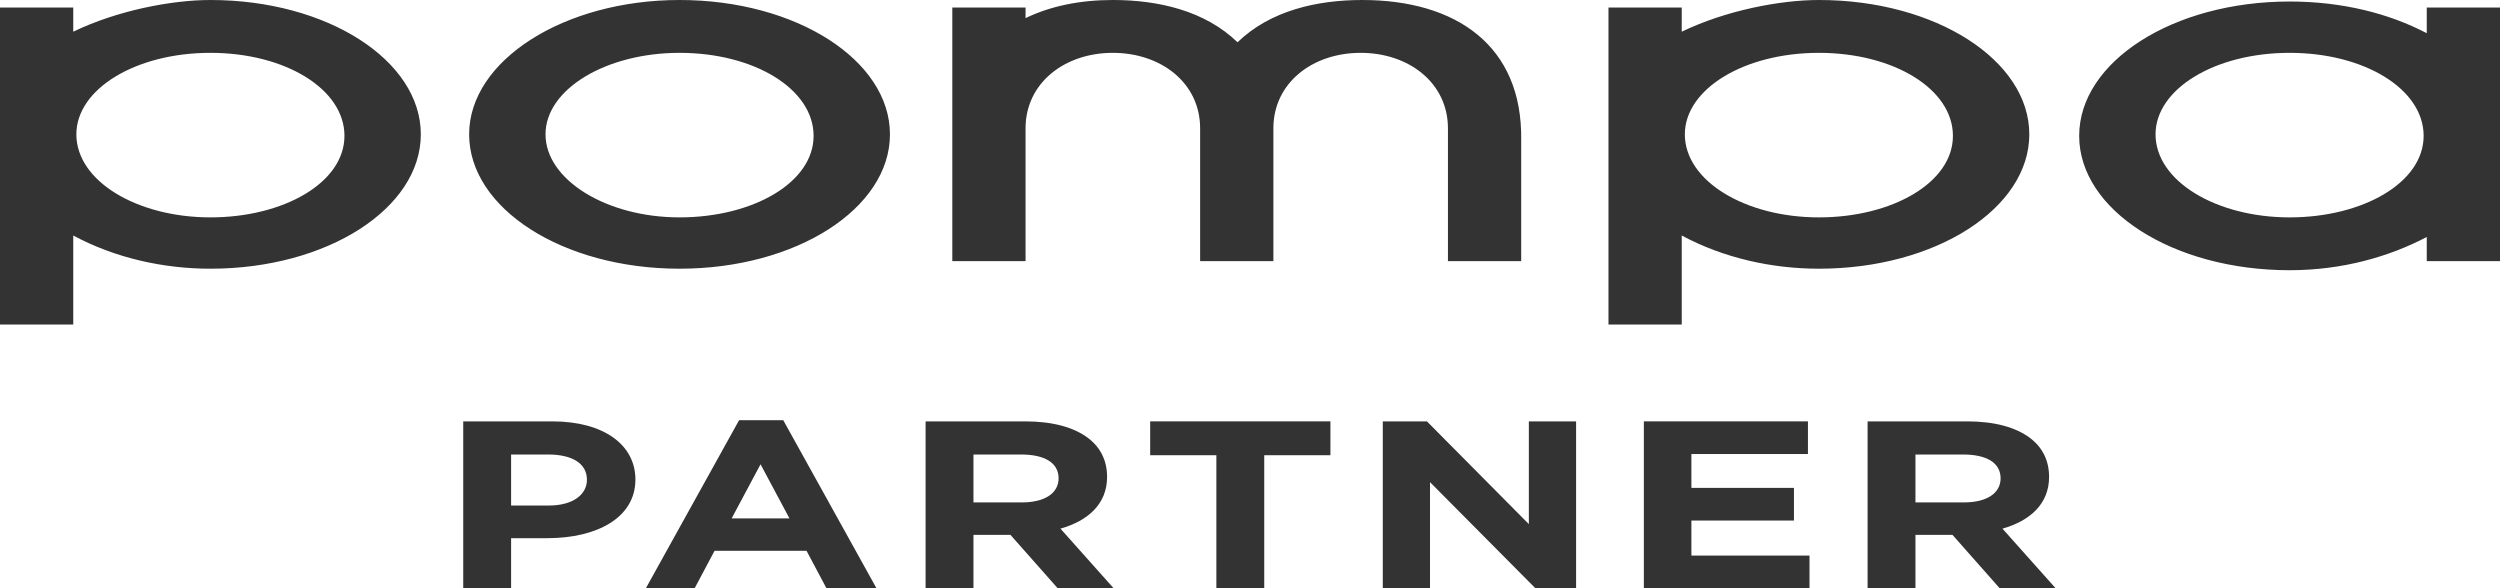
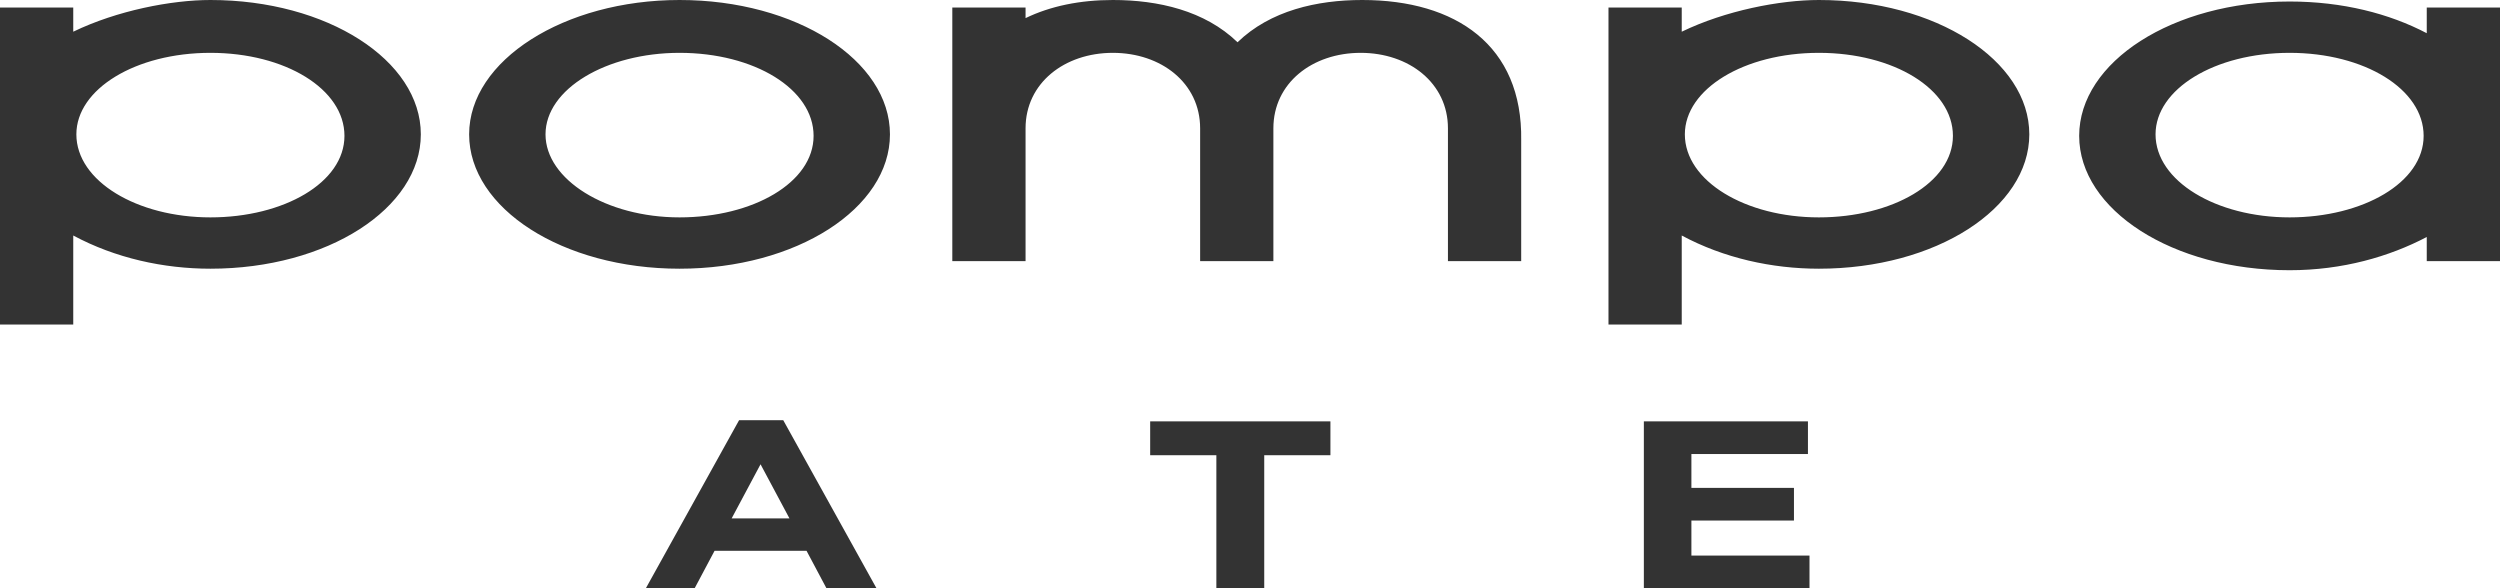
<svg xmlns="http://www.w3.org/2000/svg" width="170" height="40" viewBox="0 0 170 40" fill="none">
  <path fill-rule="evenodd" clip-rule="evenodd" d="M46.209 0C54.158 0 60.517 4.106 60.517 9.136C60.517 14.166 54.158 18.272 46.209 18.272C38.261 18.272 31.901 14.166 31.901 9.136C31.901 4.106 38.367 0 46.209 0ZM114.358 2.156V0.513H109.377V9.136V22.07H114.358V16.014C117.219 17.553 120.505 18.272 123.685 18.272C131.633 18.272 137.993 14.166 137.993 9.136C137.993 4.106 131.633 0 123.685 0C121.035 0 117.325 0.719 114.358 2.156ZM4.981 2.156V0.513H0V9.136V22.07H4.981V16.014C7.843 17.553 11.128 18.272 14.308 18.272C22.257 18.272 28.616 14.166 28.616 9.136C28.616 4.106 22.257 0 14.308 0C11.658 0 7.949 0.719 4.981 2.156ZM69.738 1.232V0.513H64.757V9.547V17.759H69.738V8.725C69.738 5.646 72.388 3.593 75.673 3.593C78.959 3.593 81.609 5.646 81.609 8.725V17.759H86.59V8.725C86.59 5.646 89.239 3.593 92.525 3.593C95.811 3.593 98.46 5.646 98.46 8.725V17.759H103.441V9.547C103.547 3.08 98.99 0 92.631 0C89.557 0 86.378 0.719 84.152 2.874C81.926 0.719 78.747 0 75.673 0C73.448 0 71.434 0.411 69.738 1.232ZM14.308 3.593C19.395 3.593 23.423 6.056 23.423 9.239C23.423 12.421 19.289 14.782 14.308 14.782C9.327 14.782 5.193 12.318 5.193 9.136C5.193 6.056 9.221 3.593 14.308 3.593ZM123.685 3.593C128.772 3.593 132.799 6.056 132.799 9.239C132.799 12.421 128.666 14.782 123.685 14.782C118.703 14.782 114.57 12.318 114.57 9.136C114.57 6.056 118.597 3.593 123.685 3.593ZM165.019 0.513H170V9.136V17.759H165.019V16.116C162.475 17.451 159.296 18.375 155.692 18.375C147.743 18.375 141.384 14.269 141.384 9.239C141.384 4.209 147.743 0.103 155.692 0.103C159.296 0.103 162.475 0.924 165.019 2.258V0.513ZM155.692 3.593C160.779 3.593 164.807 6.056 164.807 9.239C164.807 12.421 160.673 14.782 155.692 14.782C150.711 14.782 146.577 12.318 146.577 9.136C146.577 6.056 150.605 3.593 155.692 3.593ZM46.209 3.593C51.297 3.593 55.324 6.056 55.324 9.239C55.324 12.421 51.191 14.782 46.209 14.782C41.228 14.782 37.095 12.216 37.095 9.136C37.095 6.056 41.228 3.593 46.209 3.593Z" fill="#333333" />
-   <path d="M31.5 40V28.653H37.544C41.073 28.653 43.208 30.258 43.208 32.608C43.208 35.234 40.545 36.596 37.227 36.596H34.755V40H31.5ZM34.755 34.375H37.333C38.96 34.375 39.911 33.63 39.911 32.624C39.911 31.506 38.897 30.906 37.269 30.906H34.755V34.375Z" fill="#333333" />
  <path d="M43.919 40L50.259 28.572H53.26L59.6 40H56.198L54.845 37.455H48.59L47.237 40H43.919ZM49.752 35.251H53.683L51.717 31.571L49.752 35.251Z" fill="#333333" />
-   <path d="M62.94 40V28.653H69.703C71.584 28.653 73.042 29.058 74.014 29.804C74.838 30.436 75.282 31.328 75.282 32.43C75.282 34.262 73.993 35.413 72.112 35.948L75.726 40H71.922L68.709 36.369H66.195V40H62.94ZM66.195 34.164H69.491C71.076 34.164 71.985 33.516 71.985 32.527C71.985 31.457 71.013 30.906 69.428 30.906H66.195V34.164Z" fill="#333333" />
  <path d="M82.713 40V30.955H78.212V28.653H90.469V30.955H85.968V40H82.713Z" fill="#333333" />
-   <path d="M94.029 40V28.653H97.03L103.962 35.64V28.653H107.174V40H104.406L97.241 32.787V40H94.029Z" fill="#333333" />
  <path d="M111.782 40V28.653H122.94V30.874H115.015V33.176H121.989V35.397H115.015V37.779H123.046V40H111.782Z" fill="#333333" />
-   <path d="M126.996 40V28.653H133.759C135.64 28.653 137.098 29.058 138.07 29.804C138.894 30.436 139.338 31.328 139.338 32.43C139.338 34.262 138.049 35.413 136.168 35.948L139.782 40H135.978L132.766 36.369H130.251V40H126.996ZM130.251 34.164H133.548C135.133 34.164 136.041 33.516 136.041 32.527C136.041 31.457 135.069 30.906 133.484 30.906H130.251V34.164Z" fill="#333333" />
</svg>